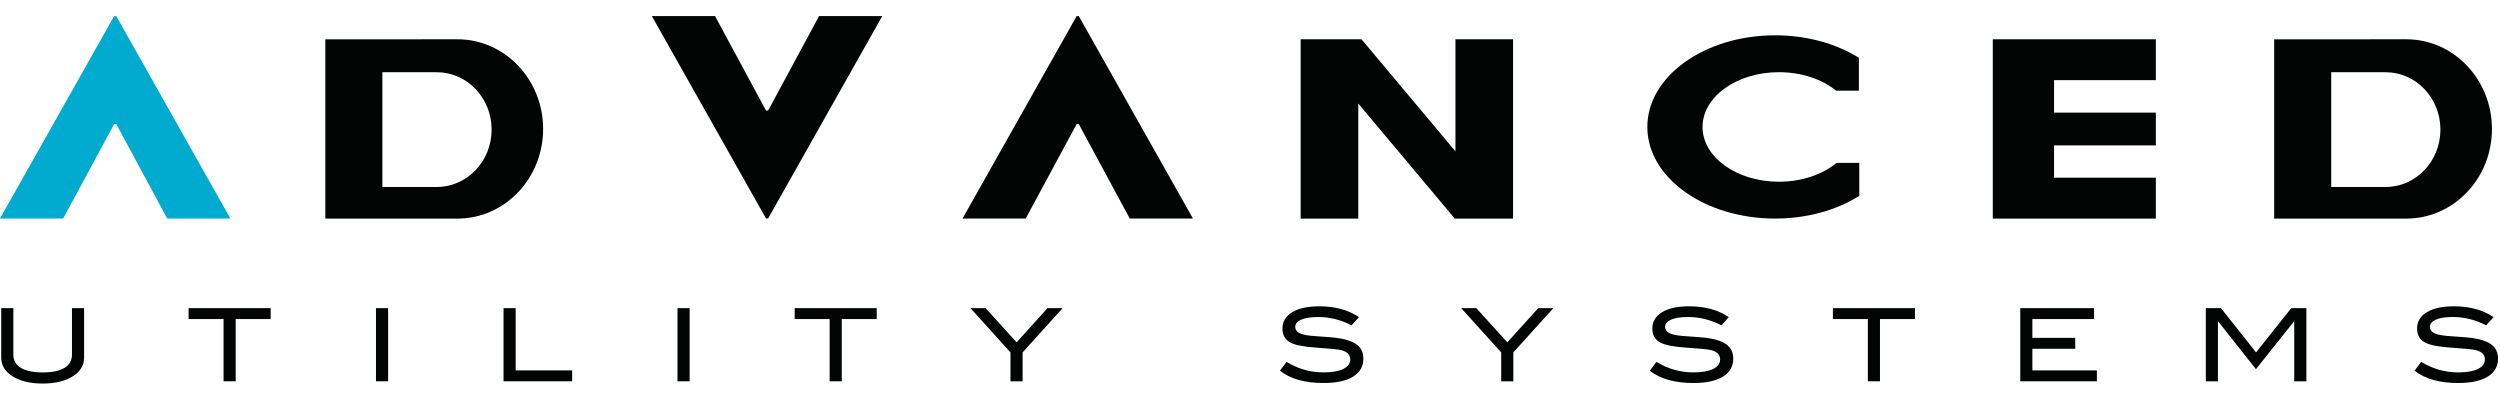
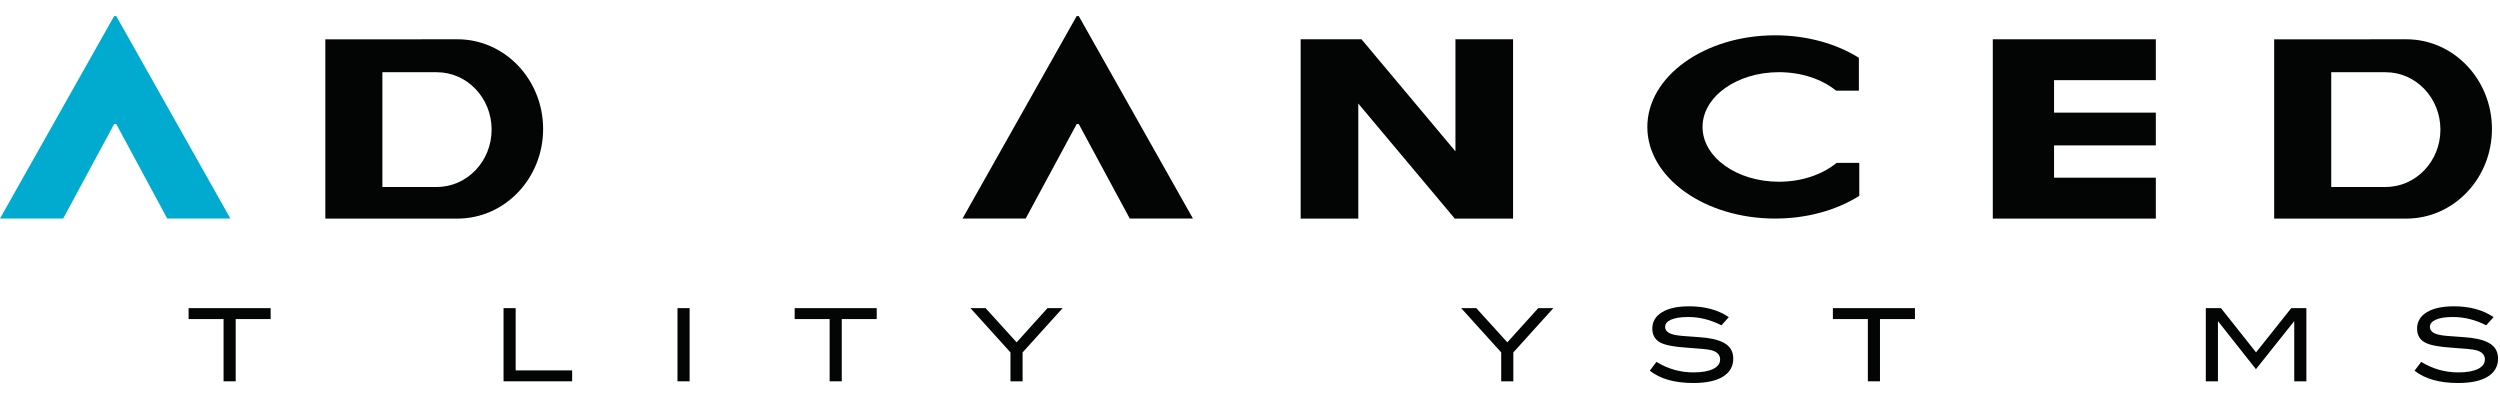
<svg xmlns="http://www.w3.org/2000/svg" width="195" height="31" viewBox="0 0 195 31" fill="none">
  <path d="M9.069 9.678L13.043 17.044H17.97L9.069 1.255H8.902L0 17.044H4.928L8.902 9.678H9.069Z" fill="#00ABCF" />
  <path d="M84.145 9.678L88.12 17.044H93.049L84.145 1.255H83.98L75.077 17.044H80.005L83.98 9.678H84.145Z" fill="#030404" />
-   <path d="M59.914 8.621L63.888 1.255H68.816L59.914 17.039H59.749L50.845 1.255H55.773L59.749 8.621H59.914Z" fill="#030404" />
  <path d="M34.072 14.584H29.826V5.634H34.072C36.433 5.634 38.346 7.637 38.346 10.107C38.346 12.581 36.433 14.584 34.072 14.584ZM35.684 3.064L29.826 3.067H25.375V17.05H35.684C39.373 17.05 42.363 13.92 42.363 10.061C42.363 6.199 39.373 3.064 35.684 3.064Z" fill="#030404" />
  <path d="M186.082 14.584H181.837V5.634H186.082C188.441 5.634 190.353 7.637 190.353 10.107C190.353 12.581 188.441 14.584 186.082 14.584ZM187.695 3.064L181.837 3.067H177.385V17.05H187.695C191.383 17.05 194.372 13.92 194.372 10.061C194.372 6.199 191.383 3.064 187.695 3.064Z" fill="#030404" />
  <path d="M168.155 6.252V3.064H155.438V17.05H168.155V13.859H160.217V11.341H168.155V8.785H160.217V6.252H168.155Z" fill="#030404" />
  <path d="M113.525 3.064V11.805L106.198 3.064H101.451V17.05H105.947V8.076L113.473 17.05H118.018V3.064H113.525Z" fill="#030404" />
  <path d="M145.024 15.268V12.706H143.252C142.159 13.606 140.55 14.175 138.757 14.175C135.466 14.175 132.798 12.261 132.798 9.903C132.798 7.543 135.466 5.63 138.757 5.63C140.53 5.63 142.129 6.188 143.217 7.072H144.992V4.506C143.244 3.416 140.96 2.754 138.461 2.754C132.957 2.754 128.492 5.955 128.492 9.903C128.492 13.85 132.957 17.048 138.461 17.048C140.96 17.048 143.244 16.39 144.992 15.297" fill="#030404" />
-   <path d="M6.559 27.898C6.559 28.492 6.269 28.973 5.692 29.34C5.103 29.724 4.317 29.916 3.334 29.916C2.352 29.916 1.561 29.724 0.962 29.34C0.384 28.967 0.095 28.486 0.095 27.898V24.035H1.041V27.669C1.041 28.116 1.236 28.457 1.628 28.694C2.019 28.93 2.588 29.049 3.334 29.049C4.081 29.049 4.647 28.93 5.033 28.694C5.419 28.457 5.613 28.116 5.613 27.669V24.035H6.559V27.898Z" fill="#030404" />
  <path d="M21.111 24.887H18.384V29.742H17.438V24.887H14.711V24.035H21.111V24.887Z" fill="#030404" />
-   <path d="M30.272 24.035H29.326V29.742H30.272V24.035Z" fill="#030404" />
  <path d="M44.628 29.742H39.276V24.035H40.222V28.891H44.628V29.742Z" fill="#030404" />
  <path d="M53.79 24.035H52.844V29.742H53.79V24.035Z" fill="#030404" />
  <path d="M68.385 24.887H65.658V29.742H64.712V24.887H61.985V24.035H68.385V24.887Z" fill="#030404" />
  <path d="M82.885 24.035L79.763 27.488V29.742H78.817V27.488L75.696 24.035H76.875L79.296 26.701L81.705 24.035H82.885Z" fill="#030404" />
-   <path d="M105.422 25.374C104.575 24.943 103.713 24.727 102.836 24.727C102.253 24.727 101.806 24.796 101.496 24.932C101.186 25.069 101.031 25.259 101.031 25.5C101.031 25.752 101.196 25.936 101.527 26.052C101.764 26.136 102.15 26.193 102.686 26.225C103.475 26.278 103.995 26.32 104.247 26.351C104.962 26.445 105.49 26.622 105.832 26.879C106.173 27.137 106.344 27.502 106.344 27.975C106.344 28.579 106.076 29.047 105.54 29.378C105.004 29.709 104.234 29.875 103.23 29.875C101.775 29.875 100.642 29.554 99.833 28.913L100.353 28.227C101.246 28.774 102.208 29.047 103.238 29.047C103.906 29.047 104.423 28.955 104.791 28.771C105.143 28.592 105.319 28.348 105.319 28.038C105.319 27.675 105.088 27.434 104.625 27.313C104.384 27.25 103.732 27.184 102.67 27.115C101.73 27.052 101.071 26.927 100.692 26.738C100.251 26.517 100.03 26.146 100.03 25.626C100.03 25.09 100.281 24.667 100.783 24.357C101.284 24.047 101.993 23.892 102.907 23.892C104.136 23.892 105.166 24.173 105.997 24.735L105.422 25.374Z" fill="#030404" />
  <path d="M121.161 24.035L118.04 27.488V29.742H117.094V27.488L113.972 24.035H115.152L117.572 26.701L119.982 24.035H121.161Z" fill="#030404" />
  <path d="M134.272 25.374C133.426 24.943 132.564 24.727 131.687 24.727C131.103 24.727 130.657 24.796 130.346 24.932C130.036 25.069 129.881 25.259 129.881 25.5C129.881 25.752 130.047 25.936 130.378 26.052C130.615 26.136 131.001 26.193 131.536 26.225C132.325 26.278 132.845 26.32 133.097 26.351C133.812 26.445 134.34 26.622 134.682 26.879C135.023 27.137 135.194 27.502 135.194 27.975C135.194 28.579 134.926 29.047 134.39 29.378C133.854 29.709 133.084 29.875 132.08 29.875C130.625 29.875 129.492 29.554 128.683 28.913L129.203 28.227C130.097 28.774 131.058 29.047 132.088 29.047C132.756 29.047 133.273 28.955 133.641 28.771C133.993 28.592 134.169 28.348 134.169 28.038C134.169 27.675 133.938 27.434 133.476 27.313C133.234 27.25 132.582 27.184 131.521 27.115C130.58 27.052 129.92 26.927 129.542 26.738C129.101 26.517 128.88 26.146 128.88 25.626C128.88 25.09 129.131 24.667 129.633 24.357C130.134 24.047 130.843 23.892 131.757 23.892C132.987 23.892 134.017 24.173 134.847 24.735L134.272 25.374Z" fill="#030404" />
  <path d="M149.366 24.887H146.638V29.742H145.692V24.887H142.965V24.035H149.366V24.887Z" fill="#030404" />
-   <path d="M163.556 29.742H157.581V24.035H163.334V24.887H158.526V26.353H161.868V27.204H158.526V28.891H163.556V29.742Z" fill="#030404" />
  <path d="M179.897 29.742H178.951V25.076H178.927L175.963 28.796L173.023 25.076L172.999 25.076V29.742H172.053V24.035H173.236L175.971 27.484L178.718 24.035H179.897V29.742Z" fill="#030404" />
  <path d="M193.924 25.374C193.078 24.943 192.216 24.727 191.339 24.727C190.755 24.727 190.308 24.796 189.998 24.932C189.688 25.069 189.533 25.259 189.533 25.5C189.533 25.752 189.699 25.936 190.03 26.052C190.267 26.136 190.653 26.193 191.189 26.225C191.977 26.278 192.497 26.32 192.749 26.351C193.464 26.445 193.992 26.622 194.334 26.879C194.675 27.137 194.846 27.502 194.846 27.975C194.846 28.579 194.578 29.047 194.042 29.378C193.506 29.709 192.736 29.875 191.732 29.875C190.277 29.875 189.144 29.554 188.335 28.913L188.855 28.227C189.749 28.774 190.71 29.047 191.74 29.047C192.408 29.047 192.925 28.955 193.293 28.771C193.645 28.592 193.821 28.348 193.821 28.038C193.821 27.675 193.59 27.434 193.128 27.313C192.886 27.25 192.234 27.184 191.173 27.115C190.232 27.052 189.572 26.927 189.194 26.738C188.753 26.517 188.532 26.146 188.532 25.626C188.532 25.09 188.783 24.667 189.285 24.357C189.787 24.047 190.495 23.892 191.409 23.892C192.639 23.892 193.669 24.173 194.499 24.735L193.924 25.374Z" fill="#030404" />
</svg>